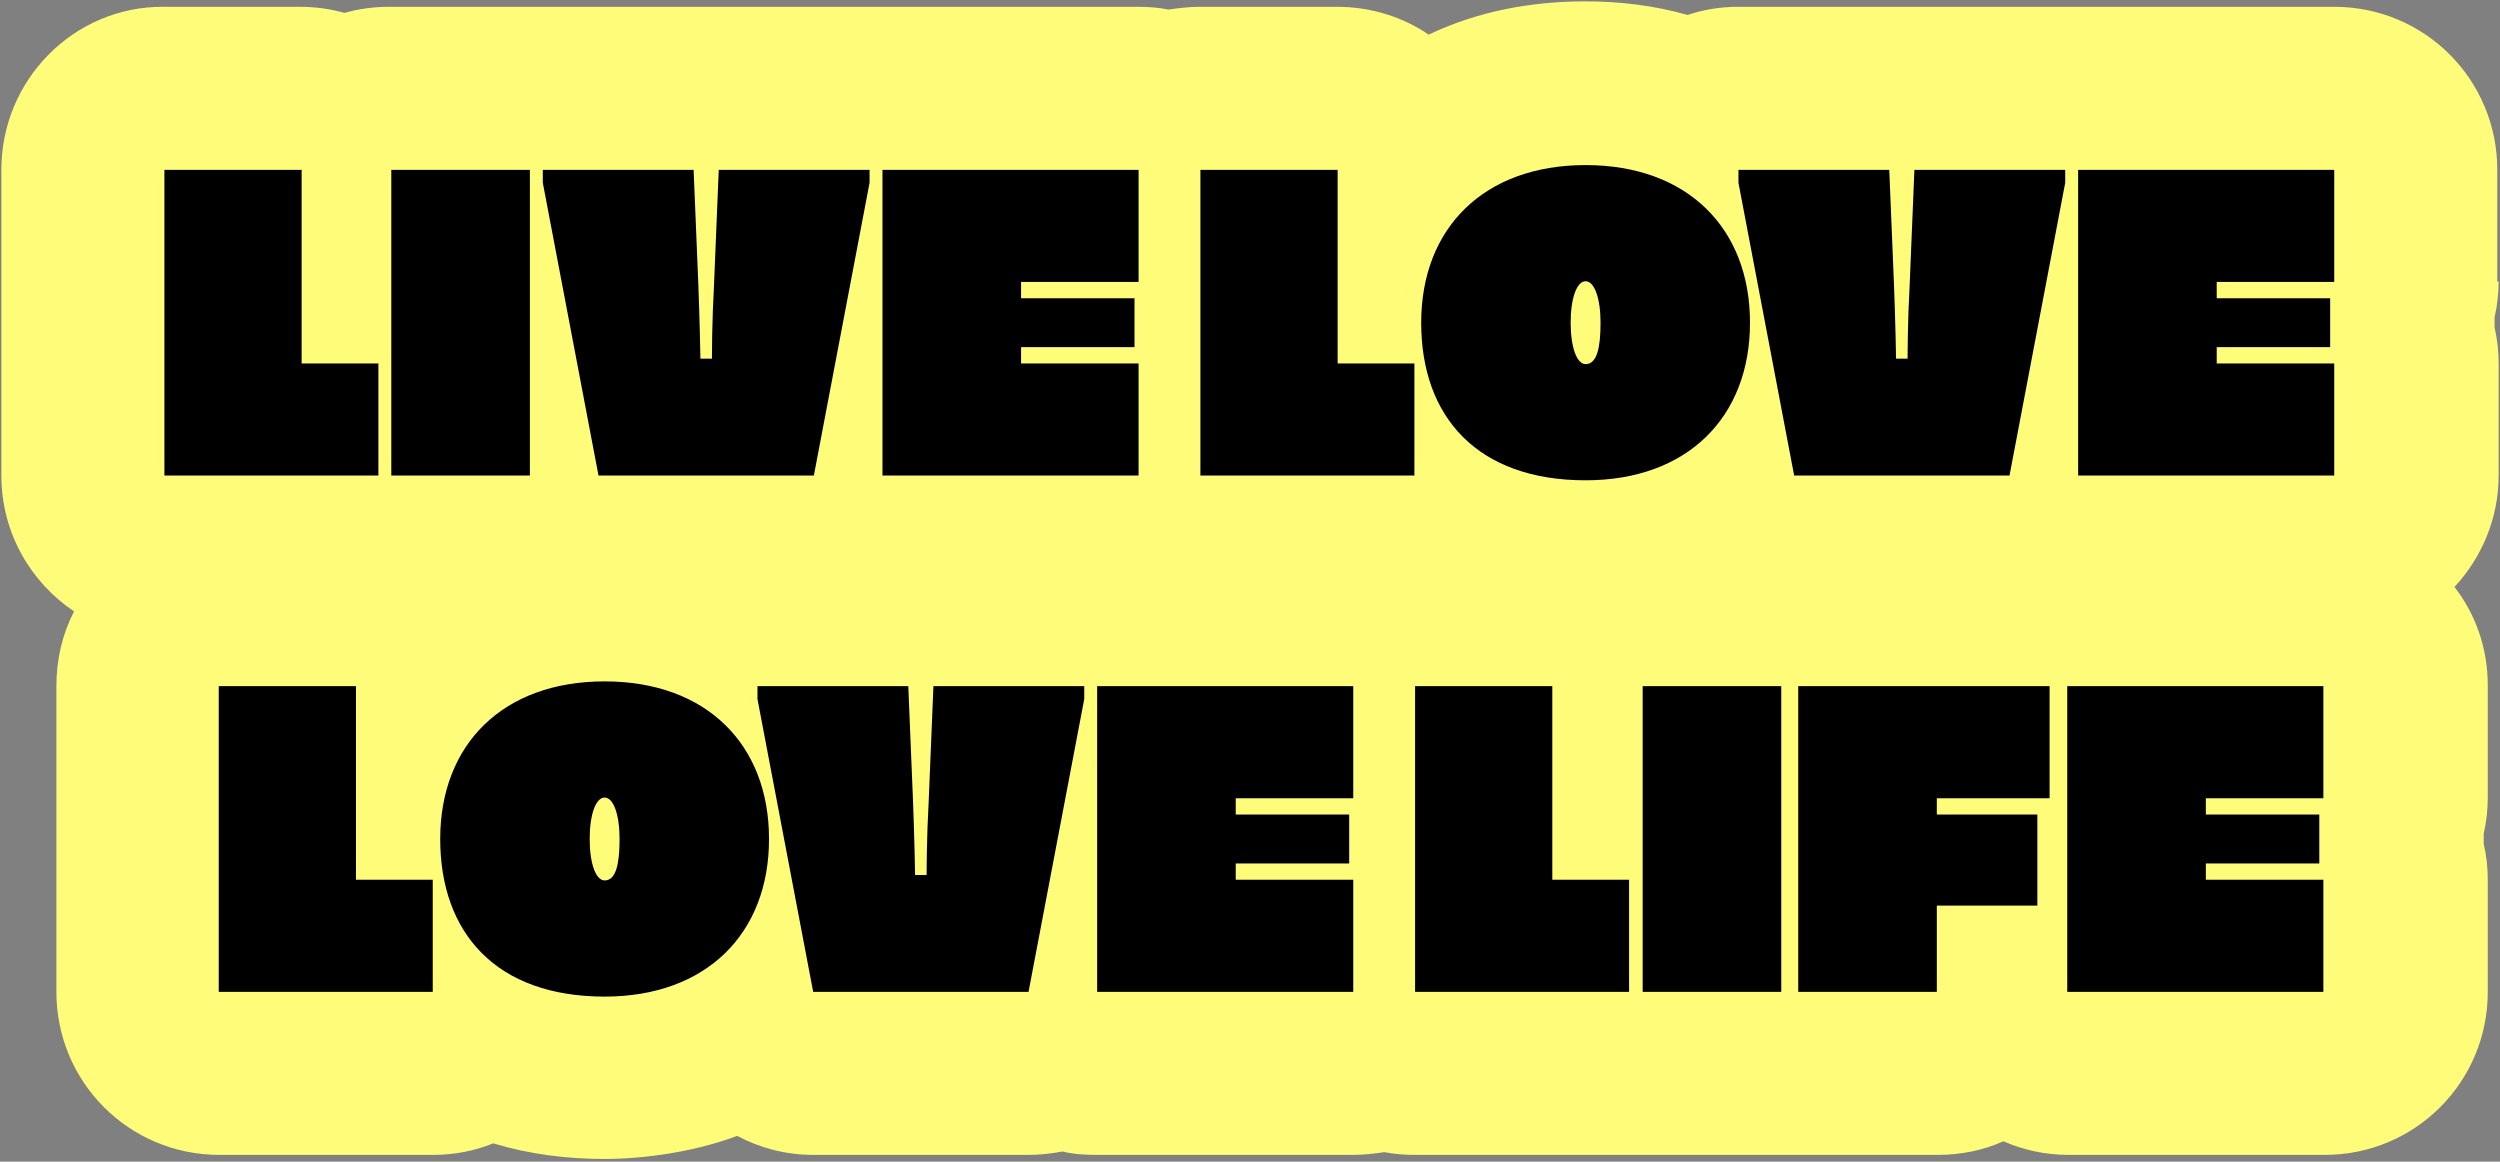
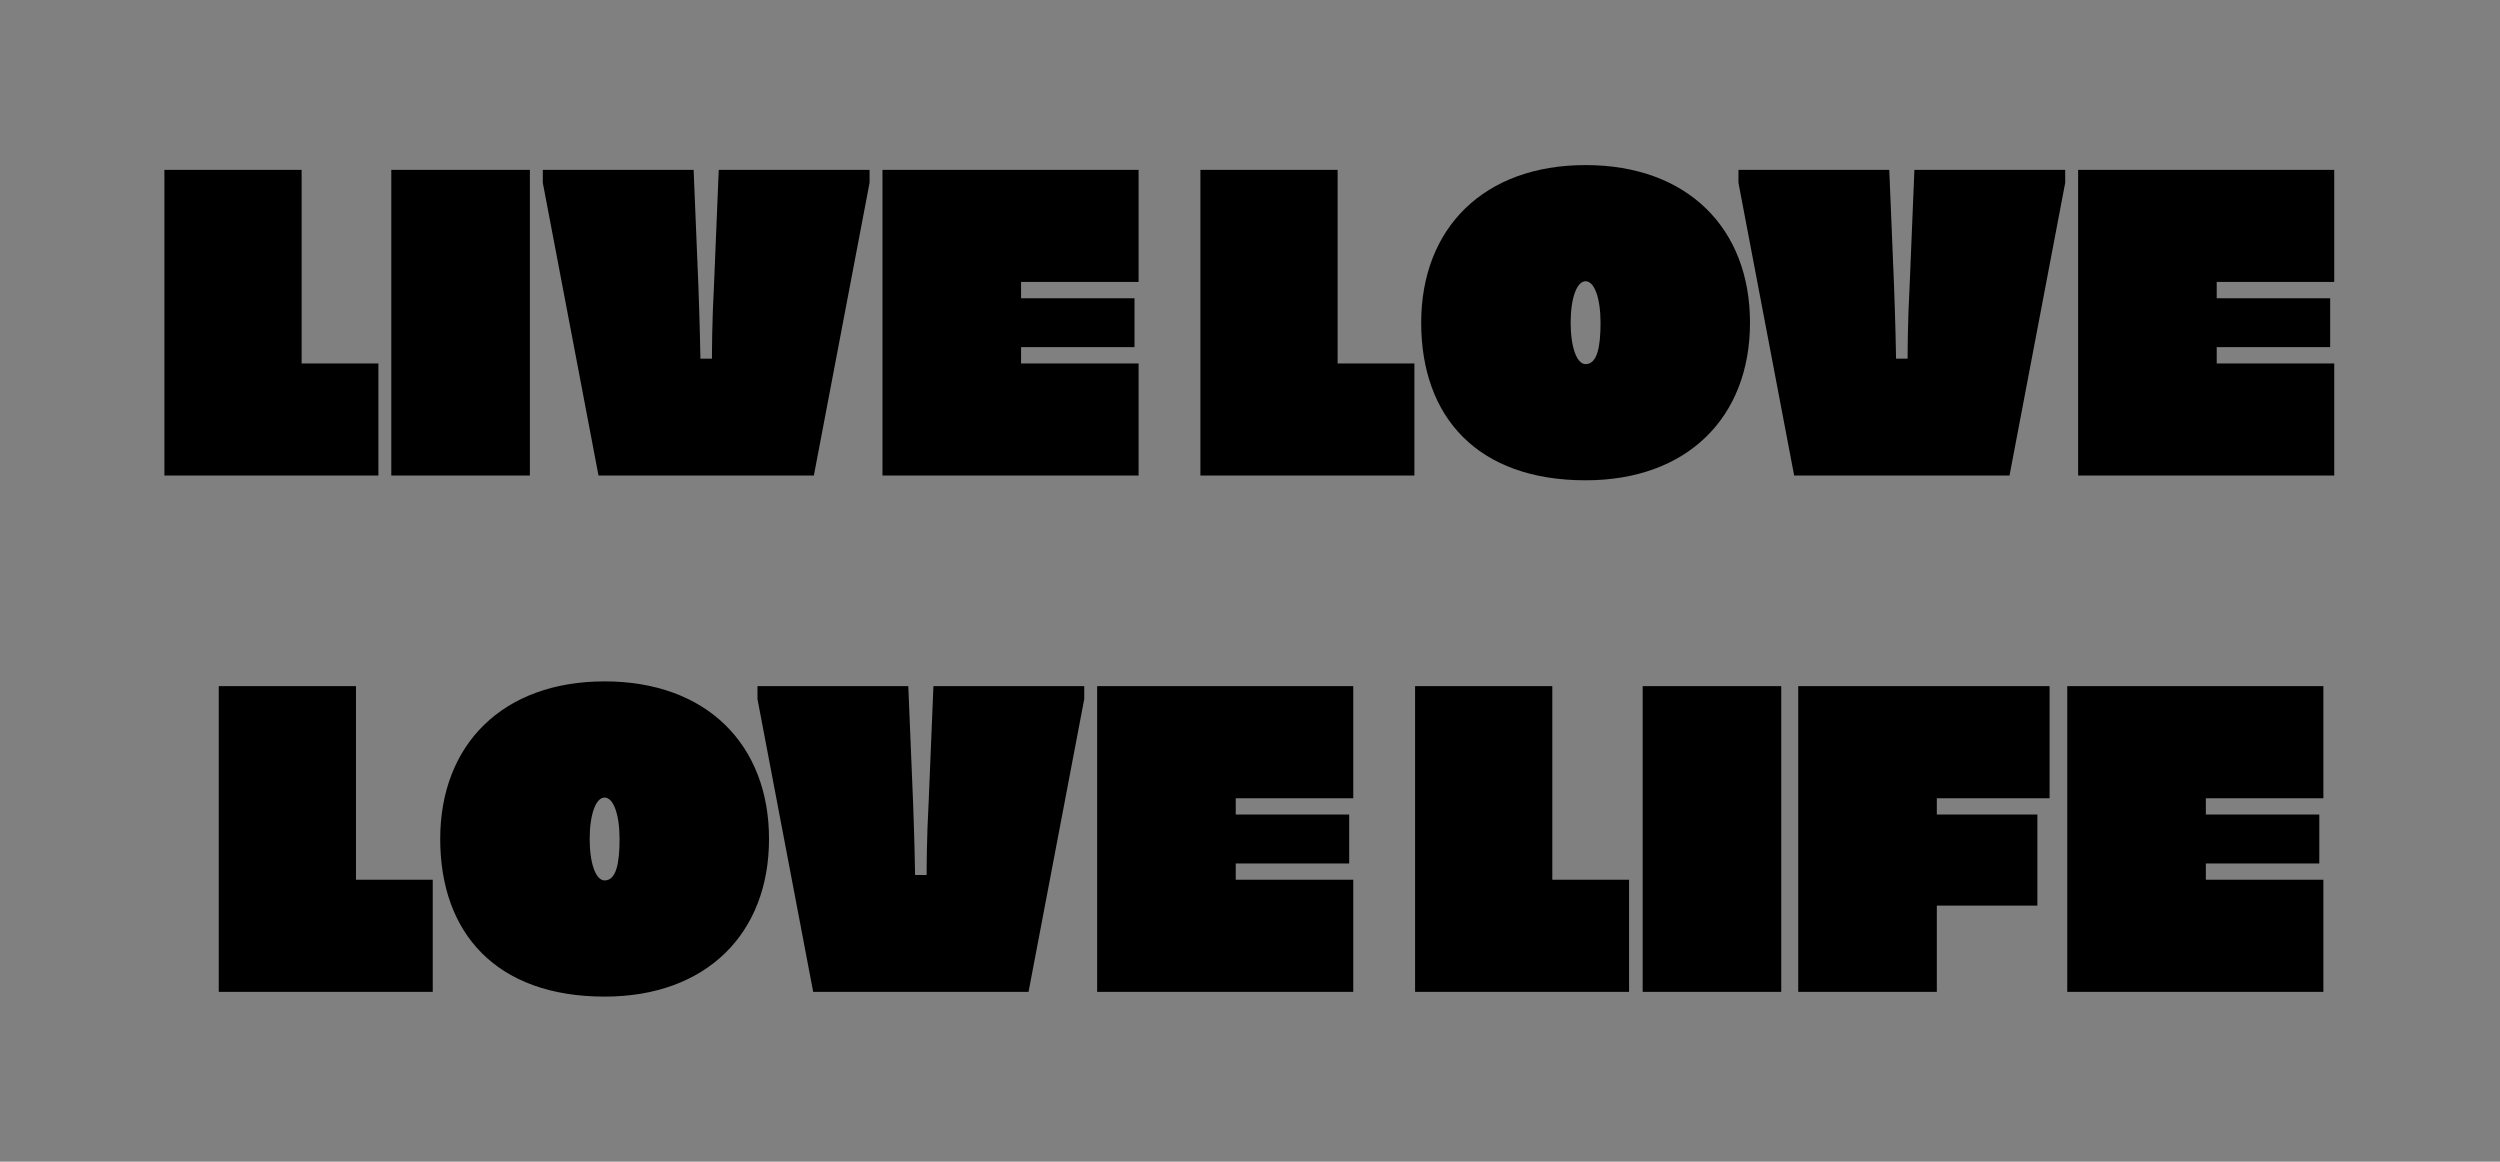
<svg xmlns="http://www.w3.org/2000/svg" id="Ebene_1" version="1.1" viewBox="0 0 368 171">
  <rect x="0" y="0" width="368" height="171" fill="#808080" stroke="none" />
  <defs>
    <style>
      .st0 {
        fill: #fffc79;
      }
    </style>
  </defs>
-   <path class="st0" d="M367.6,41.5v-16.5c0-13.3-10.7-24-24-24h-37.7c-.3,0-.7,0-1,0-.3,0-.6,0-1,0h-22.2c-.6,0-1.2,0-1.8,0-.6,0-1.2,0-1.8,0h-22.2c-2.6,0-5.1.4-7.5,1.2-4.9-1.4-10-2-15.1-2-7.7,0-15.7,1.4-23,4.9-3.8-2.6-8.5-4.1-13.5-4.1h-20.2c-1.6,0-3.1.2-4.6.4-1.5-.3-3-.4-4.6-.4h-37.7c-.3,0-.7,0-1,0-.3,0-.6,0-1,0h-22.2c-.6,0-1.2,0-1.8,0-.6,0-1.2,0-1.8,0h-22.2c-.3,0-.6,0-1,0-.3,0-.6,0-1,0h-20.4c-2.3,0-4.5.3-6.6.9-2.1-.6-4.3-.9-6.6-.9h-20.2C10.9,1,.2,11.7.2,25v45c0,8.4,4.3,15.7,10.7,20-1.7,3.3-2.6,7-2.6,11v45c0,13.3,10.7,24,24,24h31.5c3.1,0,6.1-.6,8.8-1.7,5.3,1.6,10.8,2.3,16.4,2.3s13.2-1,19.5-3.4c3.4,1.8,7.2,2.8,11.2,2.8h31.7c1.7,0,3.4-.2,5-.5,1.6.4,3.3.5,5.1.5h37.7c1.6,0,3.1-.2,4.6-.4,1.5.3,3,.4,4.6.4h31.5c.3,0,.6,0,1,0,.3,0,.6,0,1,0h20.4c.4,0,.9,0,1.3,0,.4,0,.9,0,1.3,0h20.4c3.4,0,6.7-.7,9.6-2,3,1.3,6.2,2,9.6,2h37.7c13.3,0,24-10.7,24-24v-16.5c0-1.8-.2-3.6-.6-5.3v-1.5c.4-1.7.6-3.5.6-5.3v-16.5c0-5.5-1.8-10.5-4.9-14.5,4-4.3,6.5-10.1,6.5-16.4v-16.5c0-1.8-.2-3.6-.6-5.3v-1.5c.4-1.7.6-3.5.6-5.3Z" />
  <path d="M24.2,70V25h20.2v28.5h11.3v16.5h-31.5ZM57.6,70V25h20.4v45h-20.4ZM88.1,70l-8.2-43.1v-1.9h22.2l.7,17c.2,5.4.3,10.2.3,10.8h1.7c0-.6,0-5.4.3-10.8l.7-17h22.2v1.9l-8.2,43.1h-31.7ZM167.6,41.5h-17.3v2.4h16.7v7.2h-16.7v2.4h17.3v16.5h-37.7V25h37.7v16.5ZM176.7,70V25h20.2v28.5h11.3v16.5h-31.5ZM233.4,70.7c-15.9,0-24.2-9.3-24.2-23.2s9.2-23.2,24.2-23.2,24.2,9.3,24.2,23.2-9.2,23.2-24.2,23.2ZM233.4,53.6c1.7,0,2.2-2.5,2.2-6.1s-.9-6.1-2.2-6.1-2.2,2.5-2.2,6.1.9,6.1,2.2,6.1ZM264.1,70l-8.2-43.1v-1.9h22.2l.7,17c.2,5.4.3,10.2.3,10.8h1.7c0-.6,0-5.4.3-10.8l.7-17h22.2v1.9l-8.2,43.1h-31.7ZM343.6,41.5h-17.3v2.4h16.7v7.2h-16.7v2.4h17.3v16.5h-37.7V25h37.7v16.5ZM32.2,146v-45h20.2v28.5h11.3v16.5h-31.5ZM89,146.7c-15.9,0-24.2-9.3-24.2-23.2s9.2-23.2,24.2-23.2,24.2,9.3,24.2,23.2-9.2,23.2-24.2,23.2ZM89,129.6c1.7,0,2.2-2.5,2.2-6.1s-.9-6.1-2.2-6.1-2.2,2.5-2.2,6.1.9,6.1,2.2,6.1ZM119.7,146l-8.2-43.1v-1.9h22.2l.7,17c.2,5.4.3,10.2.3,10.8h1.7c0-.6,0-5.4.3-10.8l.7-17h22.2v1.9l-8.2,43.1h-31.7ZM199.2,117.5h-17.3v2.4h16.7v7.2h-16.7v2.4h17.3v16.5h-37.7v-45h37.7v16.5ZM208.3,146v-45h20.2v28.5h11.3v16.5h-31.5ZM241.8,146v-45h20.4v45h-20.4ZM301.7,117.5h-16.6v2.4h14.8v13.4h-14.8v12.7h-20.4v-45h37v16.5ZM342,117.5h-17.3v2.4h16.7v7.2h-16.7v2.4h17.3v16.5h-37.7v-45h37.7v16.5Z" />
</svg>